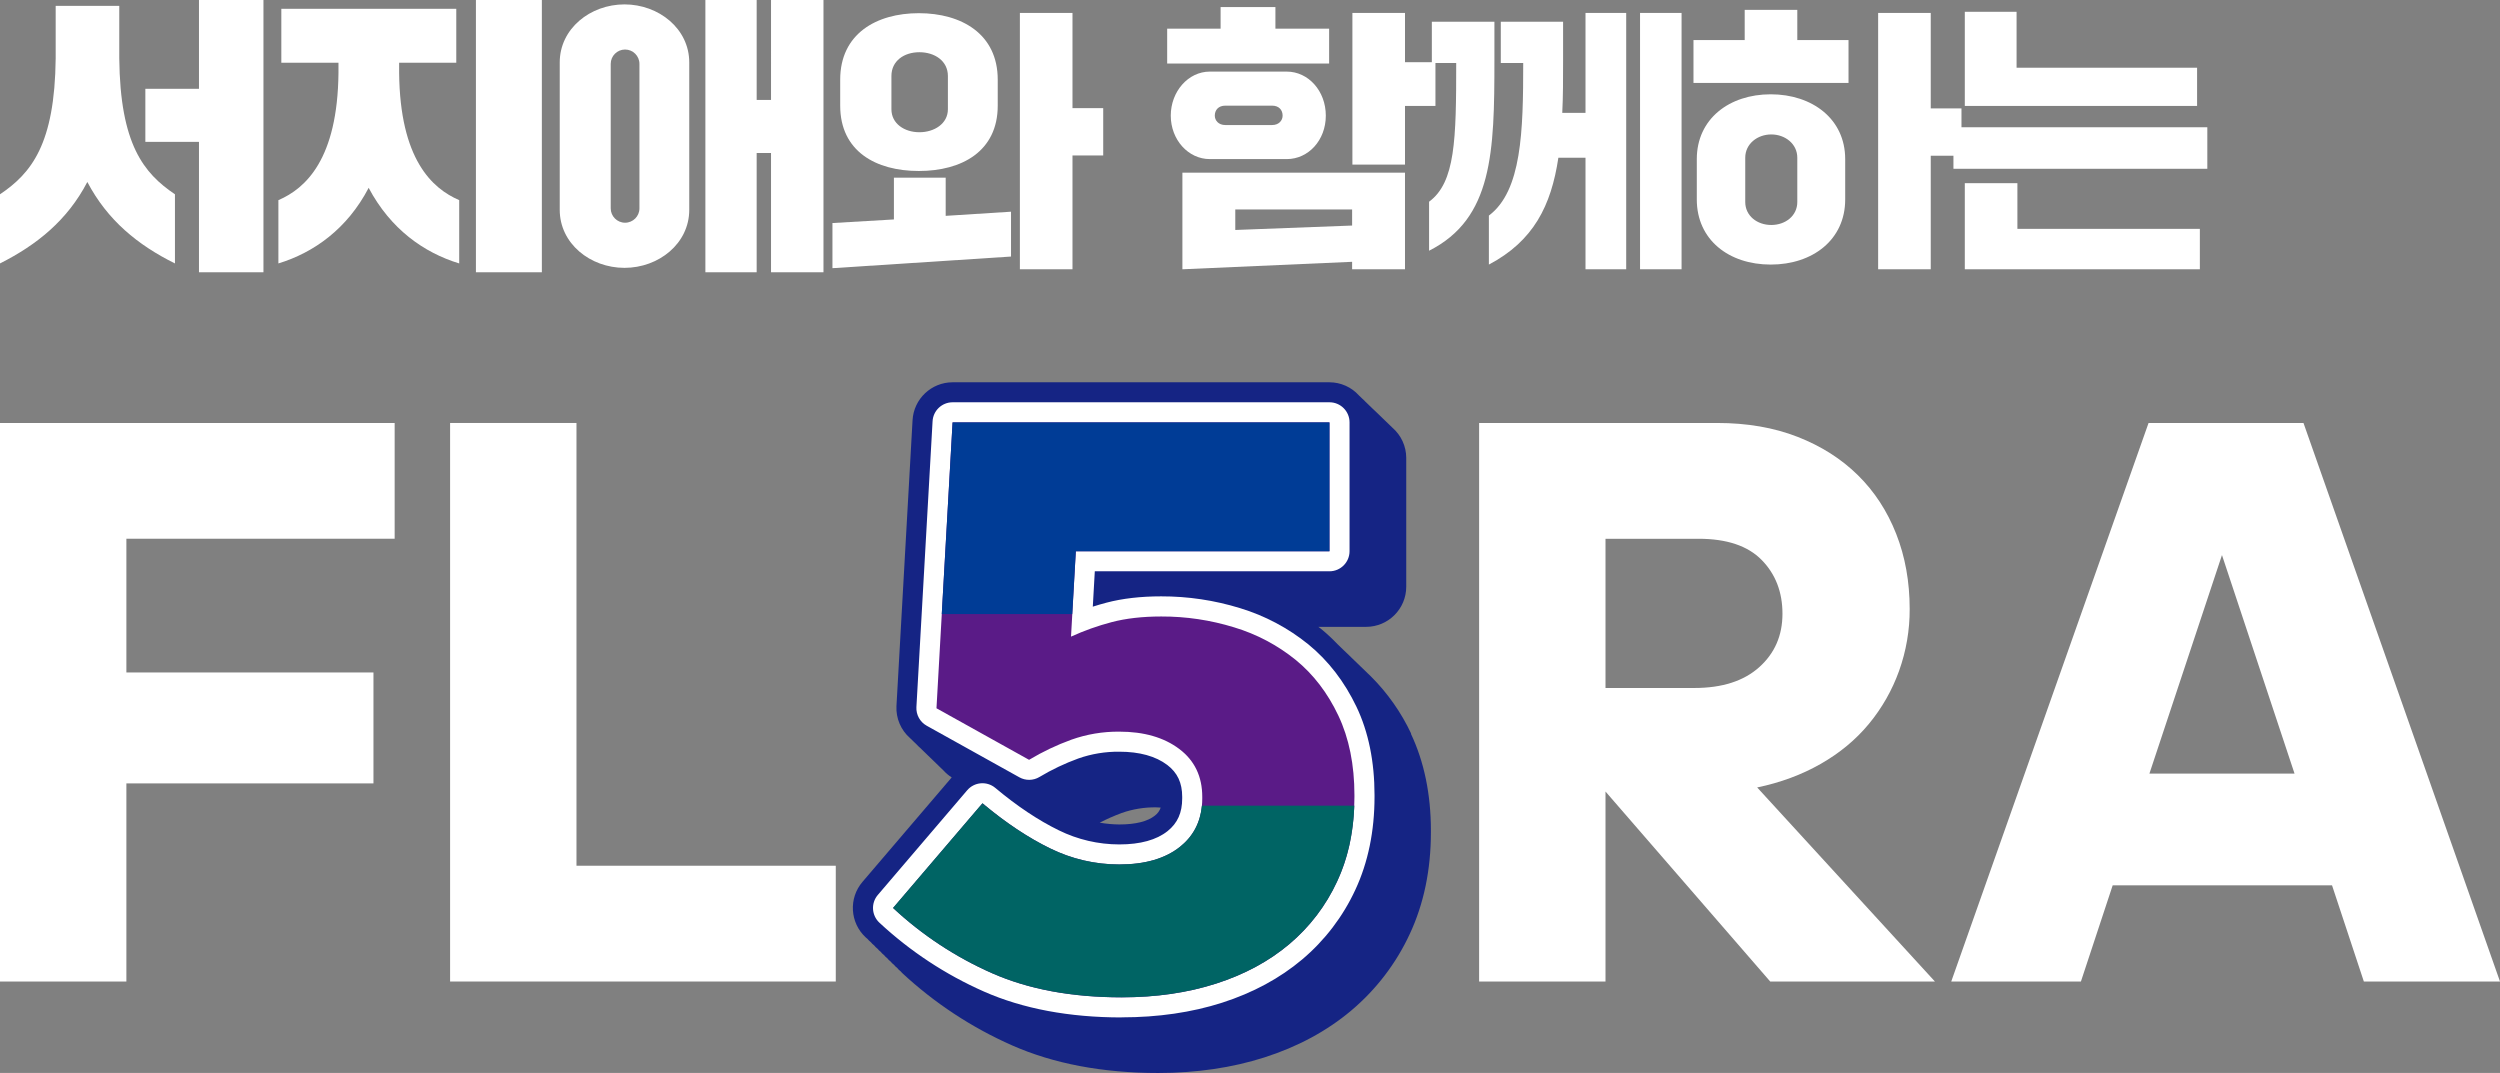
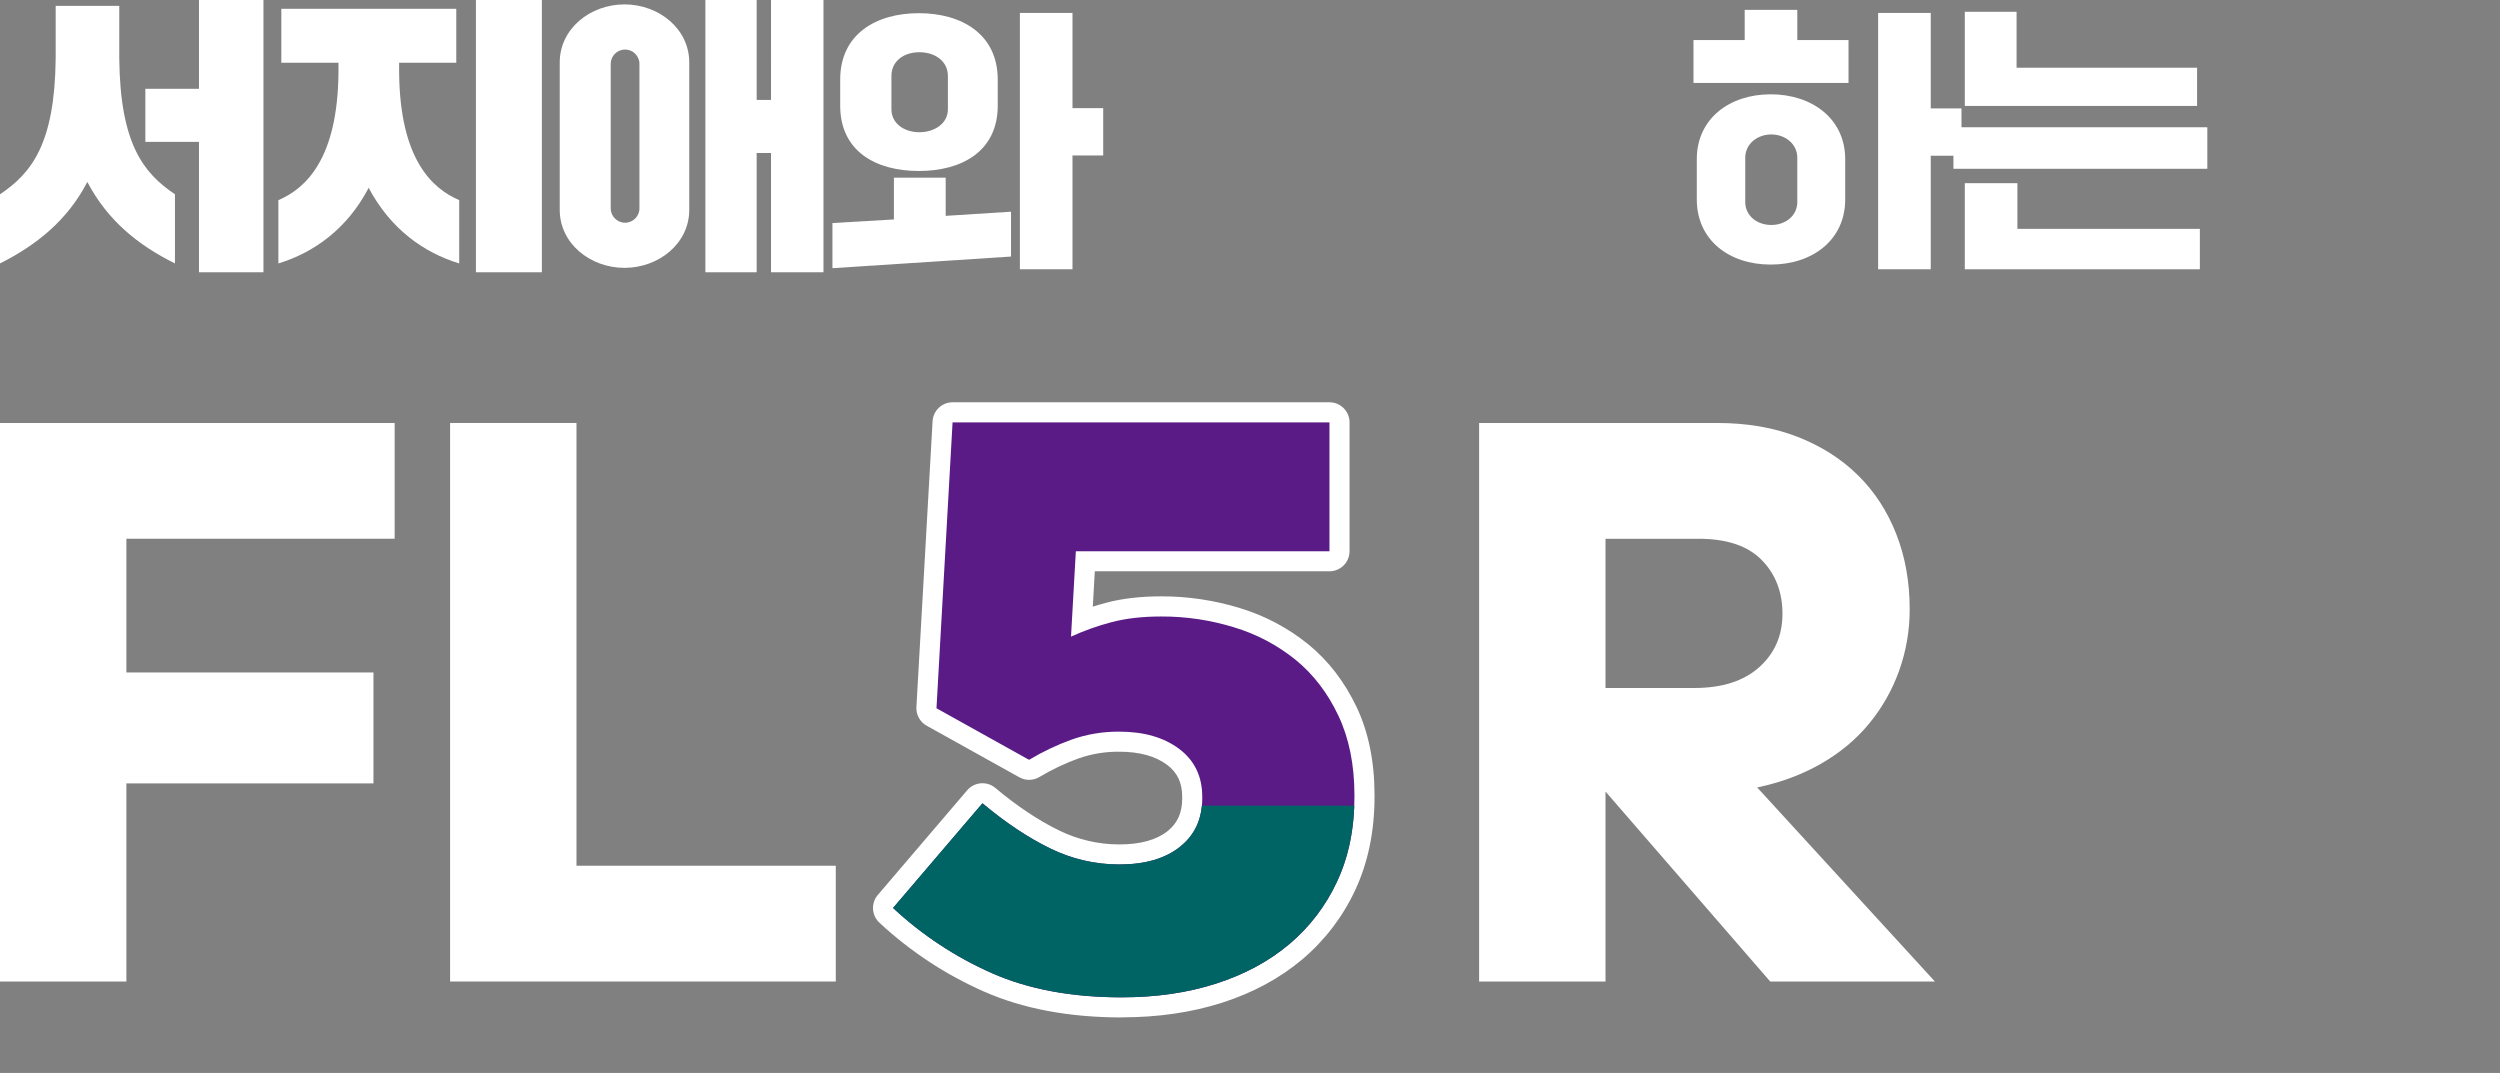
<svg xmlns="http://www.w3.org/2000/svg" id="_레이어_2" data-name="레이어 2" viewBox="0 0 3225.66 1384.33">
  <rect x="0" y="0" width="3225.66" height="1384.33" fill="#808080" stroke="none" />
  <defs>
    <style>
      .cls-1 {
        fill: #5a1b87;
      }

      .cls-1, .cls-2, .cls-3, .cls-4, .cls-5 {
        stroke-width: 0px;
      }

      .cls-2 {
        fill: #006464;
      }

      .cls-3 {
        fill: #fff;
      }

      .cls-4 {
        fill: #003c96;
      }

      .cls-5 {
        fill: #152484;
      }
    </style>
  </defs>
  <g id="_레이어_1-2" data-name="레이어 1">
    <g>
      <path class="cls-3" d="m163.07,1010.77v255.66H0v-720.68h509.21v149.4H163.07v172.54h318.79v143.08H163.07Z" />
      <path class="cls-3" d="m580.74,545.75h163.07v571.27h334.56v149.4h-497.63v-720.67Z" />
      <path class="cls-3" d="m2071.53,1266.43h-163.07v-720.68h307.21c38.57,0,73.11,5.96,103.63,17.88,30.52,11.92,56.47,28.4,77.85,49.45,21.39,21.04,37.87,46.29,49.45,75.75,11.58,29.46,17.38,61.72,17.4,96.79.14,27.26-4.49,54.34-13.68,80-8.92,24.89-22.1,48.03-38.96,68.4-16.84,20.35-37.53,37.54-62.07,51.55s-51.9,24.16-82.07,30.45l229.36,250.4h-212.52l-212.53-245.13v245.14Zm0-571.28v192.53h114.68c35.77,0,63.65-8.94,83.64-26.83,19.99-17.89,29.99-40.86,30-68.91,0-28.05-8.94-51.2-26.83-69.44s-45.07-27.36-81.54-27.35h-119.95Z" />
-       <path class="cls-3" d="m3008.93,1142.28h-283l-41,124.15h-167.32l254.6-720.68h199.9l253.55,720.68h-175.66l-41.07-124.15Zm-142-426.09l-93.63,282h187.27l-93.64-282Z" />
      <g id="_레이어_2-2" data-name="레이어 2">
        <g id="_레이어_1-2" data-name="레이어 1-2">
          <g id="_레이어_2-2" data-name="레이어 2-2">
            <g id="_레이어_1-2-2" data-name="레이어 1-2-2">
-               <path class="cls-5" d="m1820.8,946.61c-12.91-27.41-30.47-52.39-51.9-73.81-1.38-1.48-2.88-2.73-4.29-4.12s-2.88-2.76-4.29-4.17-2.88-2.73-4.27-4.12-2.88-2.74-4.27-4.14-2.97-2.85-4.45-4.27-2.82-2.7-4.21-4.08-2.85-2.74-4.26-4.14-2.97-2.8-4.45-4.24-2.85-2.73-4.26-4.12-2.83-2.7-4.24-4.09c-6.72-7.06-13.87-13.71-21.4-19.9-1.14-.93-2.37-1.75-3.5-2.62h61.59c28.62,0,51.81-23.2,51.81-51.81h0v-166.27c-.04-14.91-6.53-29.07-17.8-38.84-1.37-1.49-2.82-2.89-4.34-4.21-1.36-1.47-2.8-2.86-4.32-4.17-1.33-1.44-2.75-2.8-4.23-4.09-1.37-1.48-2.81-2.89-4.33-4.21-1.35-1.46-2.79-2.85-4.32-4.14-1.38-1.46-2.84-2.83-4.37-4.12-1.36-1.48-2.81-2.87-4.33-4.18-1.34-1.47-2.77-2.85-4.29-4.14-1.33-1.47-2.76-2.85-4.27-4.14-1.35-1.48-2.79-2.88-4.32-4.18-9.73-10.84-23.59-17.04-38.16-17.08h-486.24c-27.48.03-50.15,21.5-51.68,48.94l-20.76,368.82c-.8,15.78,5.7,31.06,17.62,41.43,1.37,1.49,2.82,2.89,4.34,4.21,1.35,1.46,2.78,2.84,4.29,4.14,1.33,1.47,2.76,2.85,4.27,4.14,1.35,1.48,2.79,2.87,4.3,4.18,1.34,1.47,2.77,2.86,4.29,4.15,1.35,1.46,2.77,2.84,4.27,4.14,1.37,1.48,2.82,2.87,4.34,4.18,1.33,1.46,2.75,2.85,4.26,4.14,1.36,1.48,2.8,2.88,4.32,4.2,1.37,1.47,2.81,2.86,4.33,4.17,3.12,3.48,6.71,6.51,10.66,9l-115.12,134.77c-18.06,21.14-16.22,52.76,4.17,71.66.8.74,1.75,1.39,2.52,2.15s1.1,1.38,1.75,1.99,1.75,1.48,2.52,2.18c.77.7,1.11,1.38,1.75,1.99s1.75,1.38,2.48,2.14,1.13,1.38,1.75,2.02,1.75,1.48,2.52,2.17,1.11,1.36,1.75,1.99,1.75,1.41,2.52,2.17,1.13,1.38,1.75,2.02,1.75,1.38,2.49,2.12,1.11,1.39,1.75,2.02,1.75,1.39,2.48,2.12,1.13,1.48,1.75,2.05,1.75,1.41,2.55,2.17,1.1,1.38,1.75,1.99,1.75,1.39,2.52,2.15,1.1,1.38,1.75,2,1.75,1.38,2.48,2.14,1.14,1.39,1.75,2.03,1.75,1.48,2.54,2.15,1.11,1.38,1.75,1.99c41.83,38.89,89.86,70.52,142.11,93.57,53.47,23.62,116.81,35.59,188.2,35.59,49.49,0,95.71-6.76,137.36-20.12,43-13.79,80.73-34.11,112.12-60.62,32.04-27,57.77-60.71,75.38-98.73,18.06-38.65,27.21-82.73,27.21-131.02v-2.14c0-47.02-8.75-89.12-25.83-125.16m-373.15,102.32c14.18-4.97,29.12-7.43,44.15-7.28,2.19,0,4.12.24,6.2.33-1.39,4.09-3.97,7.67-7.41,10.28-9.54,7.62-25.03,11.48-46.07,11.48-8.45-.07-16.89-.85-25.21-2.33,9.2-4.71,18.67-8.87,28.35-12.47" />
              <path class="cls-3" d="m1447.31,1312.76c-67.75,0-127.53-11.23-177.71-33.37-49.62-21.9-95.23-51.94-134.95-88.89-10.13-9.44-11.05-25.18-2.08-35.72l115.31-135.06c9.2-10.84,25.42-12.23,36.33-3.11,28.01,23.47,55.61,41.88,82.01,54.75,24.26,11.95,50.94,18.17,77.99,18.17,27.06,0,48-5.78,62.28-17.19,12.86-10.28,18.85-23.73,18.85-42.12v-2.08c0-18.12-6.12-31.14-19.28-41.15-15.04-11.34-35.84-17.08-61.81-17.08-18.03-.19-35.95,2.77-52.96,8.75-17.43,6.34-34.21,14.33-50.12,23.86-7.94,4.78-17.83,4.94-25.92.42l-119.49-66.51c-8.71-4.8-13.89-14.17-13.35-24.1l20.85-368.7c.71-13.77,12.08-24.57,25.86-24.57h486.24c14.31,0,25.91,11.6,25.91,25.91h0v166.24c0,14.31-11.6,25.91-25.91,25.91h-302.78l-2.58,45.64c5.83-1.87,11.73-3.59,17.69-5.16,20.49-5.41,44.21-8.14,70.53-8.14,34.48-.08,68.77,5.04,101.73,15.19,32.14,9.76,62.08,25.64,88.19,46.77,25.71,21,46.59,48.15,62.06,80.51,15.47,32.36,23.3,70.81,23.3,114.01v2.06c0,44.49-8.35,84.91-24.78,120.12-16.03,34.61-39.45,65.29-68.61,89.87-28.78,24.26-63.54,43-103.26,55.77-39.13,12.55-82.69,18.89-129.52,18.89m-258.79-143.73c30.92,25.61,65.23,46.81,101.97,63.01,43.55,19.28,96.27,28.96,156.8,28.96,41.4,0,79.65-5.53,113.65-16.43,33.26-10.68,62.18-26.16,85.77-45.97,23.4-19.75,42.19-44.4,55.03-72.2,13.2-28.26,19.9-61.24,19.9-98.13v-2.06c0-35.43-6.14-66.29-18.25-91.73-12.12-25.45-28.32-46.68-48.08-62.85-20.95-16.91-44.98-29.6-70.75-37.37-27.97-8.63-57.09-12.97-86.37-12.89-21.86,0-41.14,2.15-57.29,6.42-16.53,4.4-32.66,10.2-48.21,17.34-13.01,6-28.42.33-34.42-12.68-1.79-3.88-2.6-8.15-2.34-12.41l6.24-110.12c.75-13.76,12.14-24.53,25.92-24.5h301.33v-114.36h-435.8l-18.45,328.19,92.56,51.5c14.71-7.97,29.99-14.84,45.7-20.58,22.68-8.07,46.59-12.11,70.66-11.95,37.47,0,68.78,9.28,93.01,27.55,26.11,19.74,39.92,48.25,39.92,82.51v2.08c0,33.99-13.24,62.54-38.29,82.57-23.73,18.94-55.52,28.53-94.64,28.53-34.92.02-69.37-7.99-100.71-23.4-25.6-12.73-49.87-27.97-72.46-45.5l-82.44,96.48Z" />
            </g>
          </g>
          <path class="cls-1" d="m1447.31,1286.86c-64.41,0-120.16-10.38-167.26-31.14-46.98-20.73-90.14-49.18-127.71-84.19l115.34-135.08c29.75,24.94,58.83,44.34,87.26,58.19,27.76,13.7,58.3,20.8,89.26,20.76,33.26,0,59.41-7.62,78.45-22.85,19.04-15.23,28.57-36,28.59-62.28v-2.08c0-26.31-9.89-46.91-29.66-61.82-19.77-14.91-45.59-22.36-77.44-22.35-21.05-.18-41.97,3.33-61.81,10.38-18.97,6.89-37.24,15.59-54.54,25.98l-119.48-66.52,20.76-368.85h486.3v166.28h-327.24l-6.23,110.12c16.94-7.72,34.51-13.99,52.51-18.71,18.35-4.83,39.65-7.26,63.9-7.27,31.87-.11,63.58,4.61,94.03,14,28.97,8.71,55.96,22.98,79.47,42.01,22.84,18.67,41.18,42.61,55.02,71.82,13.84,29.2,20.76,63.49,20.76,102.86v2.06c0,40.84-7.45,77.21-22.36,109.11-14.4,31.22-35.5,58.89-61.81,81.03-26.34,22.14-57.82,39.09-94.46,50.86-36.64,11.77-77.17,17.66-121.6,17.66" />
-           <polygon class="cls-4" points="1383.47 792.3 1388.05 711.29 1715.33 711.29 1715.33 545.02 1229.09 545.02 1215.12 792.3 1383.47 792.3" />
          <path class="cls-2" d="m1568.95,1269.12c36.68-11.77,68.18-28.74,94.51-50.91,26.31-22.15,47.42-49.82,61.82-81.04,13.48-28.92,20.86-61.47,22.13-97.65h-196.68c-2.04,21.95-11.43,39.61-28.18,53-19.04,15.23-45.19,22.85-78.45,22.85-30.95.04-61.5-7.07-89.26-20.76-27.22-13.26-55.05-31.62-83.49-55.08h-6.44l-112.7,131.98c37.58,35,80.77,63.44,127.77,84.14,47.1,20.76,102.85,31.14,167.26,31.14h.19c44.33,0,84.83-5.9,121.51-17.68Z" />
          <path class="cls-2" d="m1271.42,1039.52l-3.77-3.07-2.61,3.07h6.38Z" />
        </g>
      </g>
    </g>
    <g>
      <path class="cls-3" d="m0,250.69c40.46-27.22,70.71-64.66,71.84-175.44V7.56h82.05v67.68c1.13,110.79,31.38,148.22,71.84,175.44v89.23c-48.02-23.82-86.97-55.58-113.06-105.12-25.71,49.53-65.41,81.29-112.68,105.12v-89.23Zm187.54-67.68v-68.44h69.19V0h83.19v351.27h-83.19v-168.26h-69.19Z" />
      <path class="cls-3" d="m359.21,258.25c35.16-15.12,76.38-52.94,77.51-164.1v-13.23h-73.73V11.34h225.73v69.57h-73.73v13.23c1.13,111.17,42.35,148.98,77.51,164.1v81.67c-45.75-13.99-88.48-44.24-116.84-97.55-27.6,52.94-70.71,83.56-116.46,97.55v-81.67Zm254.85,93.02V0h85.08v351.27h-85.08Z" />
      <path class="cls-3" d="m722.2,270.73V80.54c0-43.48,39.32-74.87,83.56-74.87s83.56,31.38,83.56,74.87v190.19c0,43.48-39.32,74.87-83.56,74.87s-83.56-31.38-83.56-74.87Zm102.85-1.89V82.43c0-10.21-8.32-18.53-18.53-18.53s-18.53,8.32-18.53,18.53v186.41c0,10.21,8.32,18.53,18.53,18.53s18.53-8.32,18.53-18.53Zm85.08,82.43V0h66.17v128.94h18.53V0h67.68v351.27h-67.68v-153.89h-18.53v153.89h-66.17Z" />
      <path class="cls-3" d="m1074.08,346.01v-58.23l79.3-4.64v-53.94h66.8v49.3l84.3-5.36v57.87l-230.41,15Zm10-209.69v-33.58c0-58.94,46.44-85.73,101.45-85.73s101.81,26.79,101.81,85.73v33.58c0,58.94-46.44,84.3-101.81,84.3s-101.45-25.36-101.45-84.3Zm138.96,4.64v-42.87c0-19.65-17.15-30.72-36.79-30.72s-36.08,11.07-36.08,30.72v42.87c0,18.58,16.79,29.65,36.08,29.65s36.79-11.07,36.79-29.65Zm92.88,206.47V16.65h67.87v122.88h39.65v61.08h-39.65v146.82h-67.87Z" />
-       <path class="cls-3" d="m1505.96,82.02v-45.01h68.94V9.15h70.73v27.86h69.3v45.01h-208.98Zm55.01,10.36h99.31c27.86,0,50.37,25,50.37,56.8s-22.5,56.08-50.37,56.08h-99.31c-27.86,0-50.37-25-50.37-56.08s22.5-56.8,50.37-56.8Zm-35.36,255.06v-124.67h287.21v124.67h-68.23v-9.64l-218.98,9.64Zm115.74-186.11c8.93,0,13.57-6.07,13.57-12.15,0-7.14-4.64-12.86-13.57-12.86h-60.37c-8.93,0-13.57,5.71-13.57,12.86,0,6.07,4.64,12.15,13.57,12.15h60.37Zm-47.51,135.39l150.75-5.71v-20.72h-150.75v26.43Zm151.11-84.3V16.65h67.87v63.58h39.29v56.44h-39.29v75.73h-67.87Z" />
-       <path class="cls-3" d="m1928.19,28.08v49.65c0,118.6-2.14,204.33-84.3,245.77v-63.23c33.94-25.01,35.01-80.38,35.01-178.97h-31.44V28.08h80.73Zm117.53,117.53V16.65h52.51v330.79h-52.51v-143.96h-35.01c-9.29,62.16-32.15,107.52-89.66,137.89v-63.23c42.51-31.79,44.3-109.31,44.3-196.83h-28.93V28.08h80.38v49.65c0,24.29,0,46.8-1.07,67.87h30.01Zm70.37-128.96h53.58v330.79h-53.58V16.65Z" />
      <path class="cls-3" d="m2185.03,107.03v-55.37h66.09V12.72h67.87v38.94h66.09v55.37h-200.04Zm4.29,150.39v-52.16c0-51.8,41.79-83.59,95.38-83.59s96.09,31.79,96.09,83.59v52.16c0,51.8-41.79,83.95-96.09,83.95s-95.38-32.15-95.38-83.95Zm129.67,3.21v-57.16c0-17.86-15.72-30.01-33.58-30.01s-33.58,12.15-33.58,30.01v57.16c0,17.86,15.36,29.65,33.58,29.65s33.58-11.79,33.58-29.65Zm104.31,86.8V16.65h67.87v123.24h39.65v61.08h-39.65v146.46h-67.87Z" />
      <path class="cls-3" d="m2520.46,217.77v-53.58h327.57v53.58h-327.57Zm14.65-81.09V15.22h66.8v72.16h232.91v49.3h-299.71Zm0,210.76v-111.1h67.87v58.94h235.41v52.15h-303.28Z" />
    </g>
  </g>
</svg>